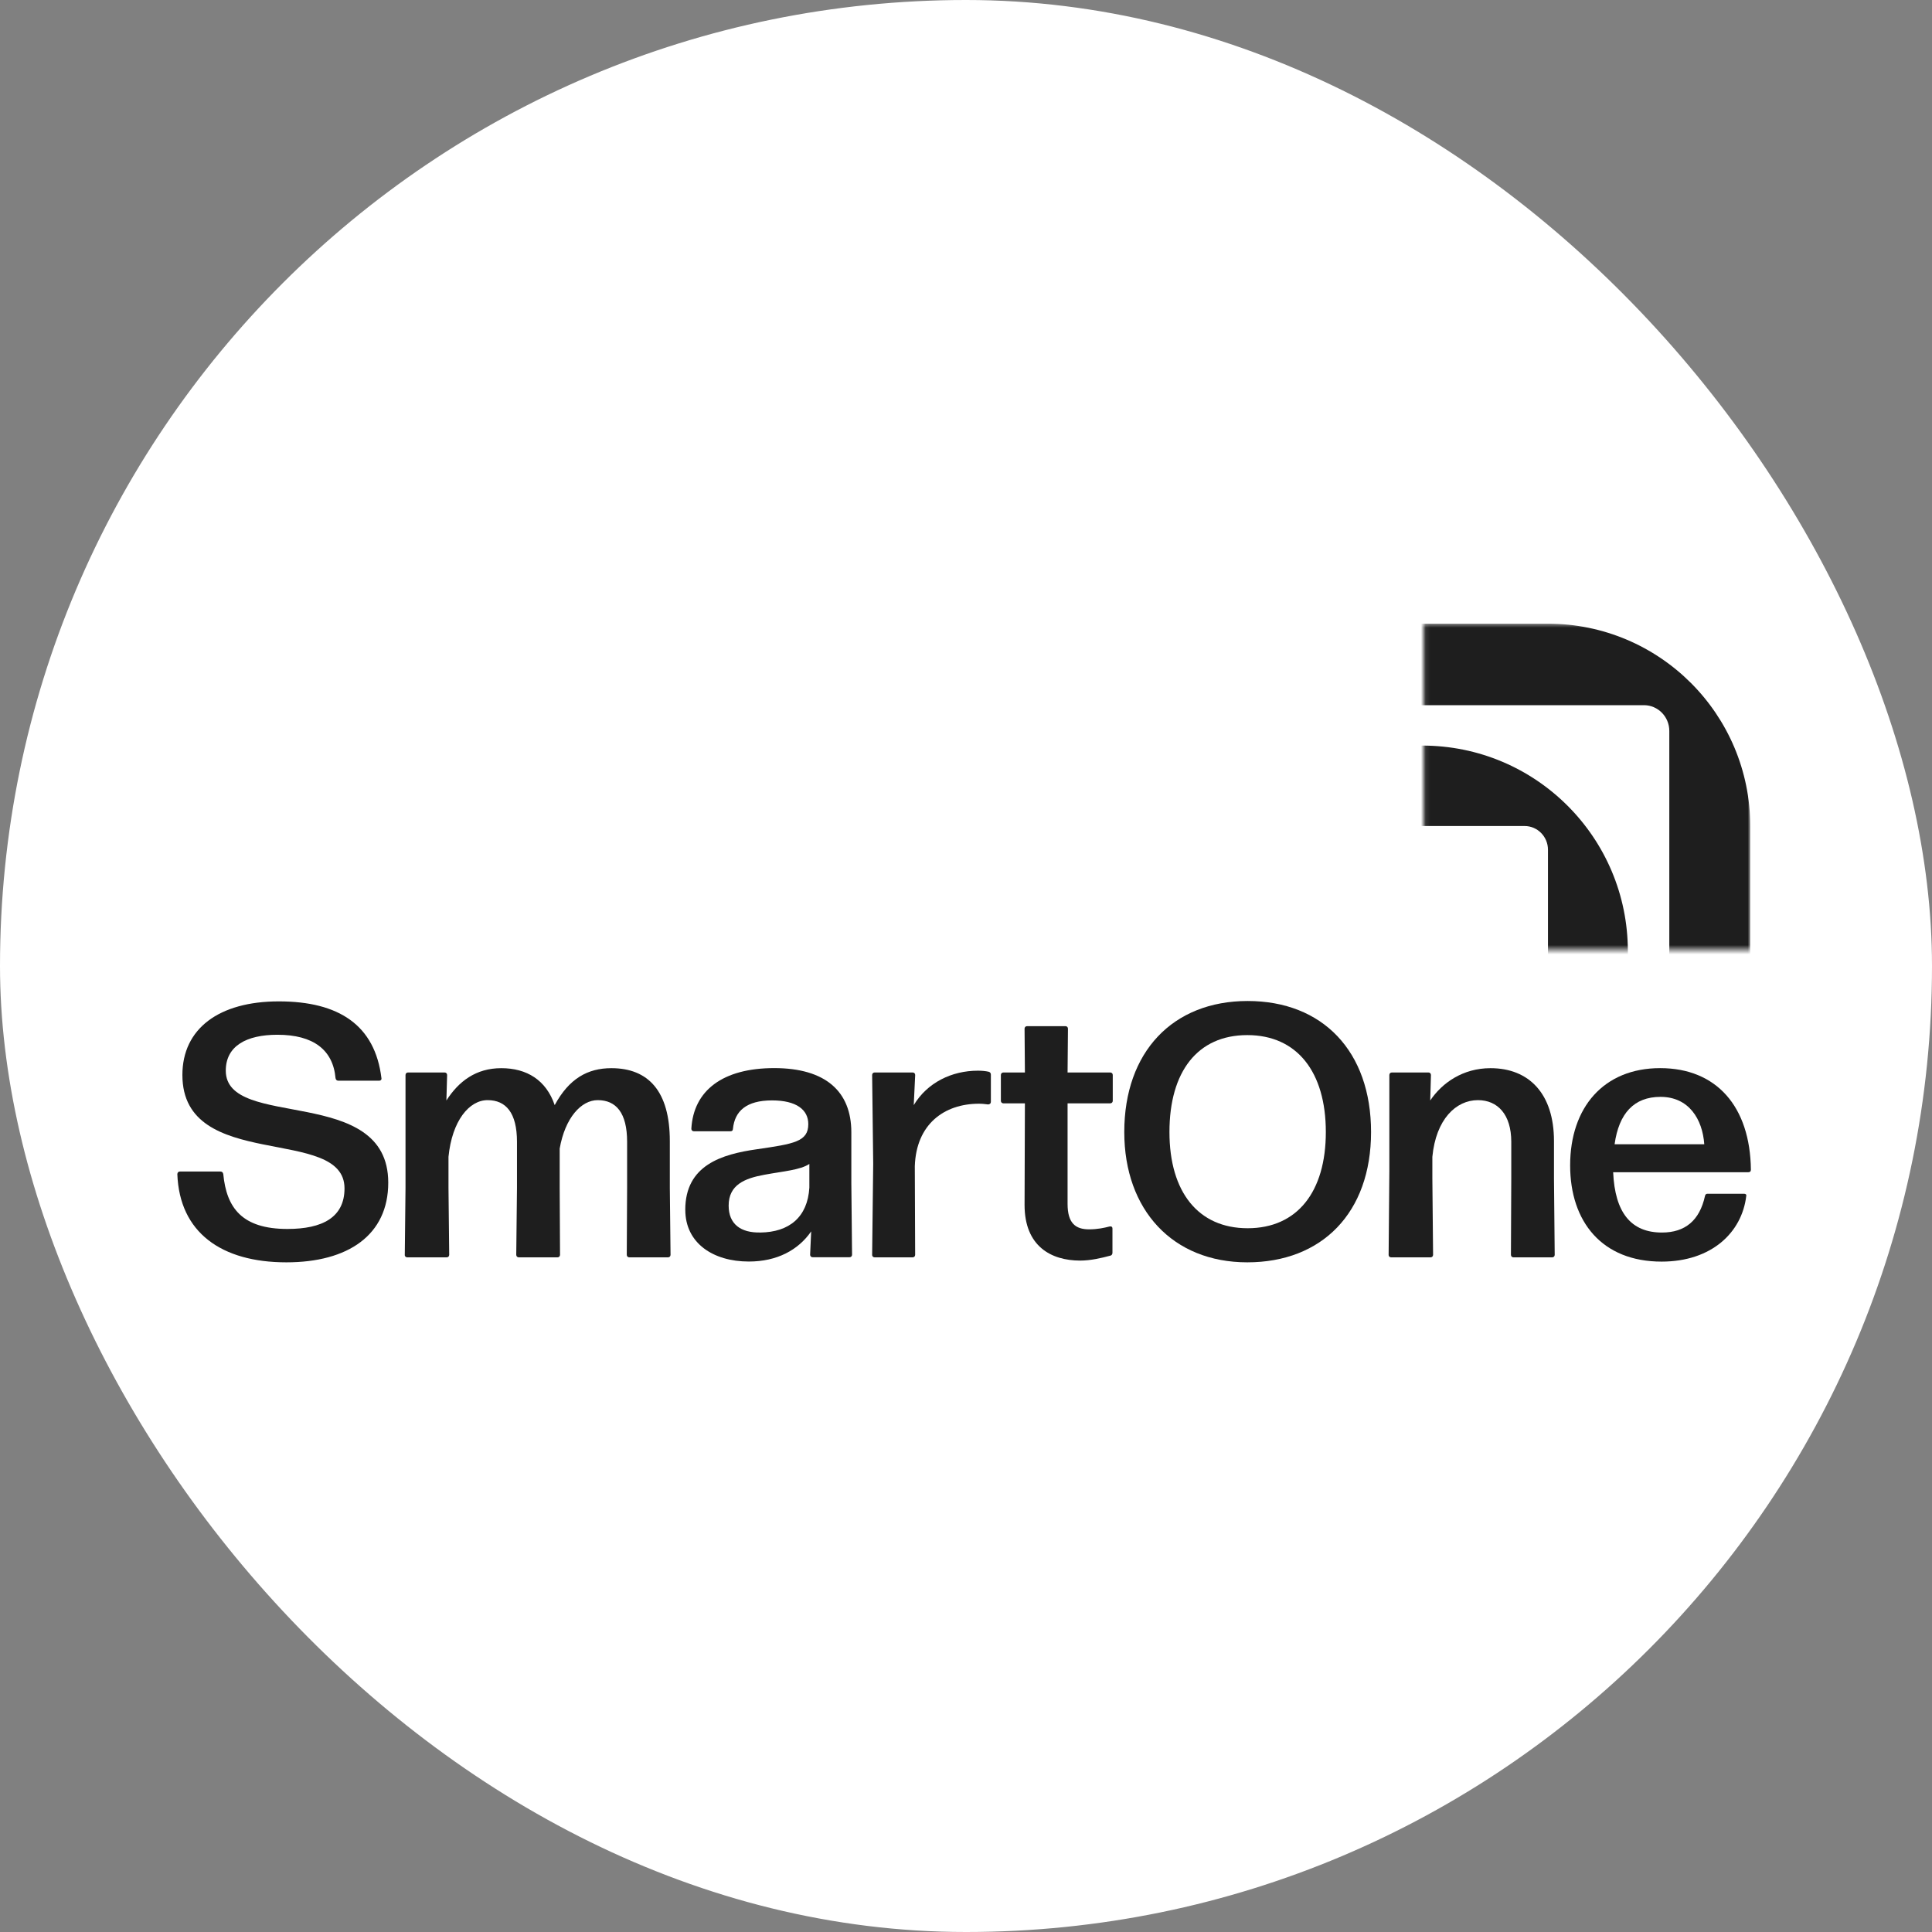
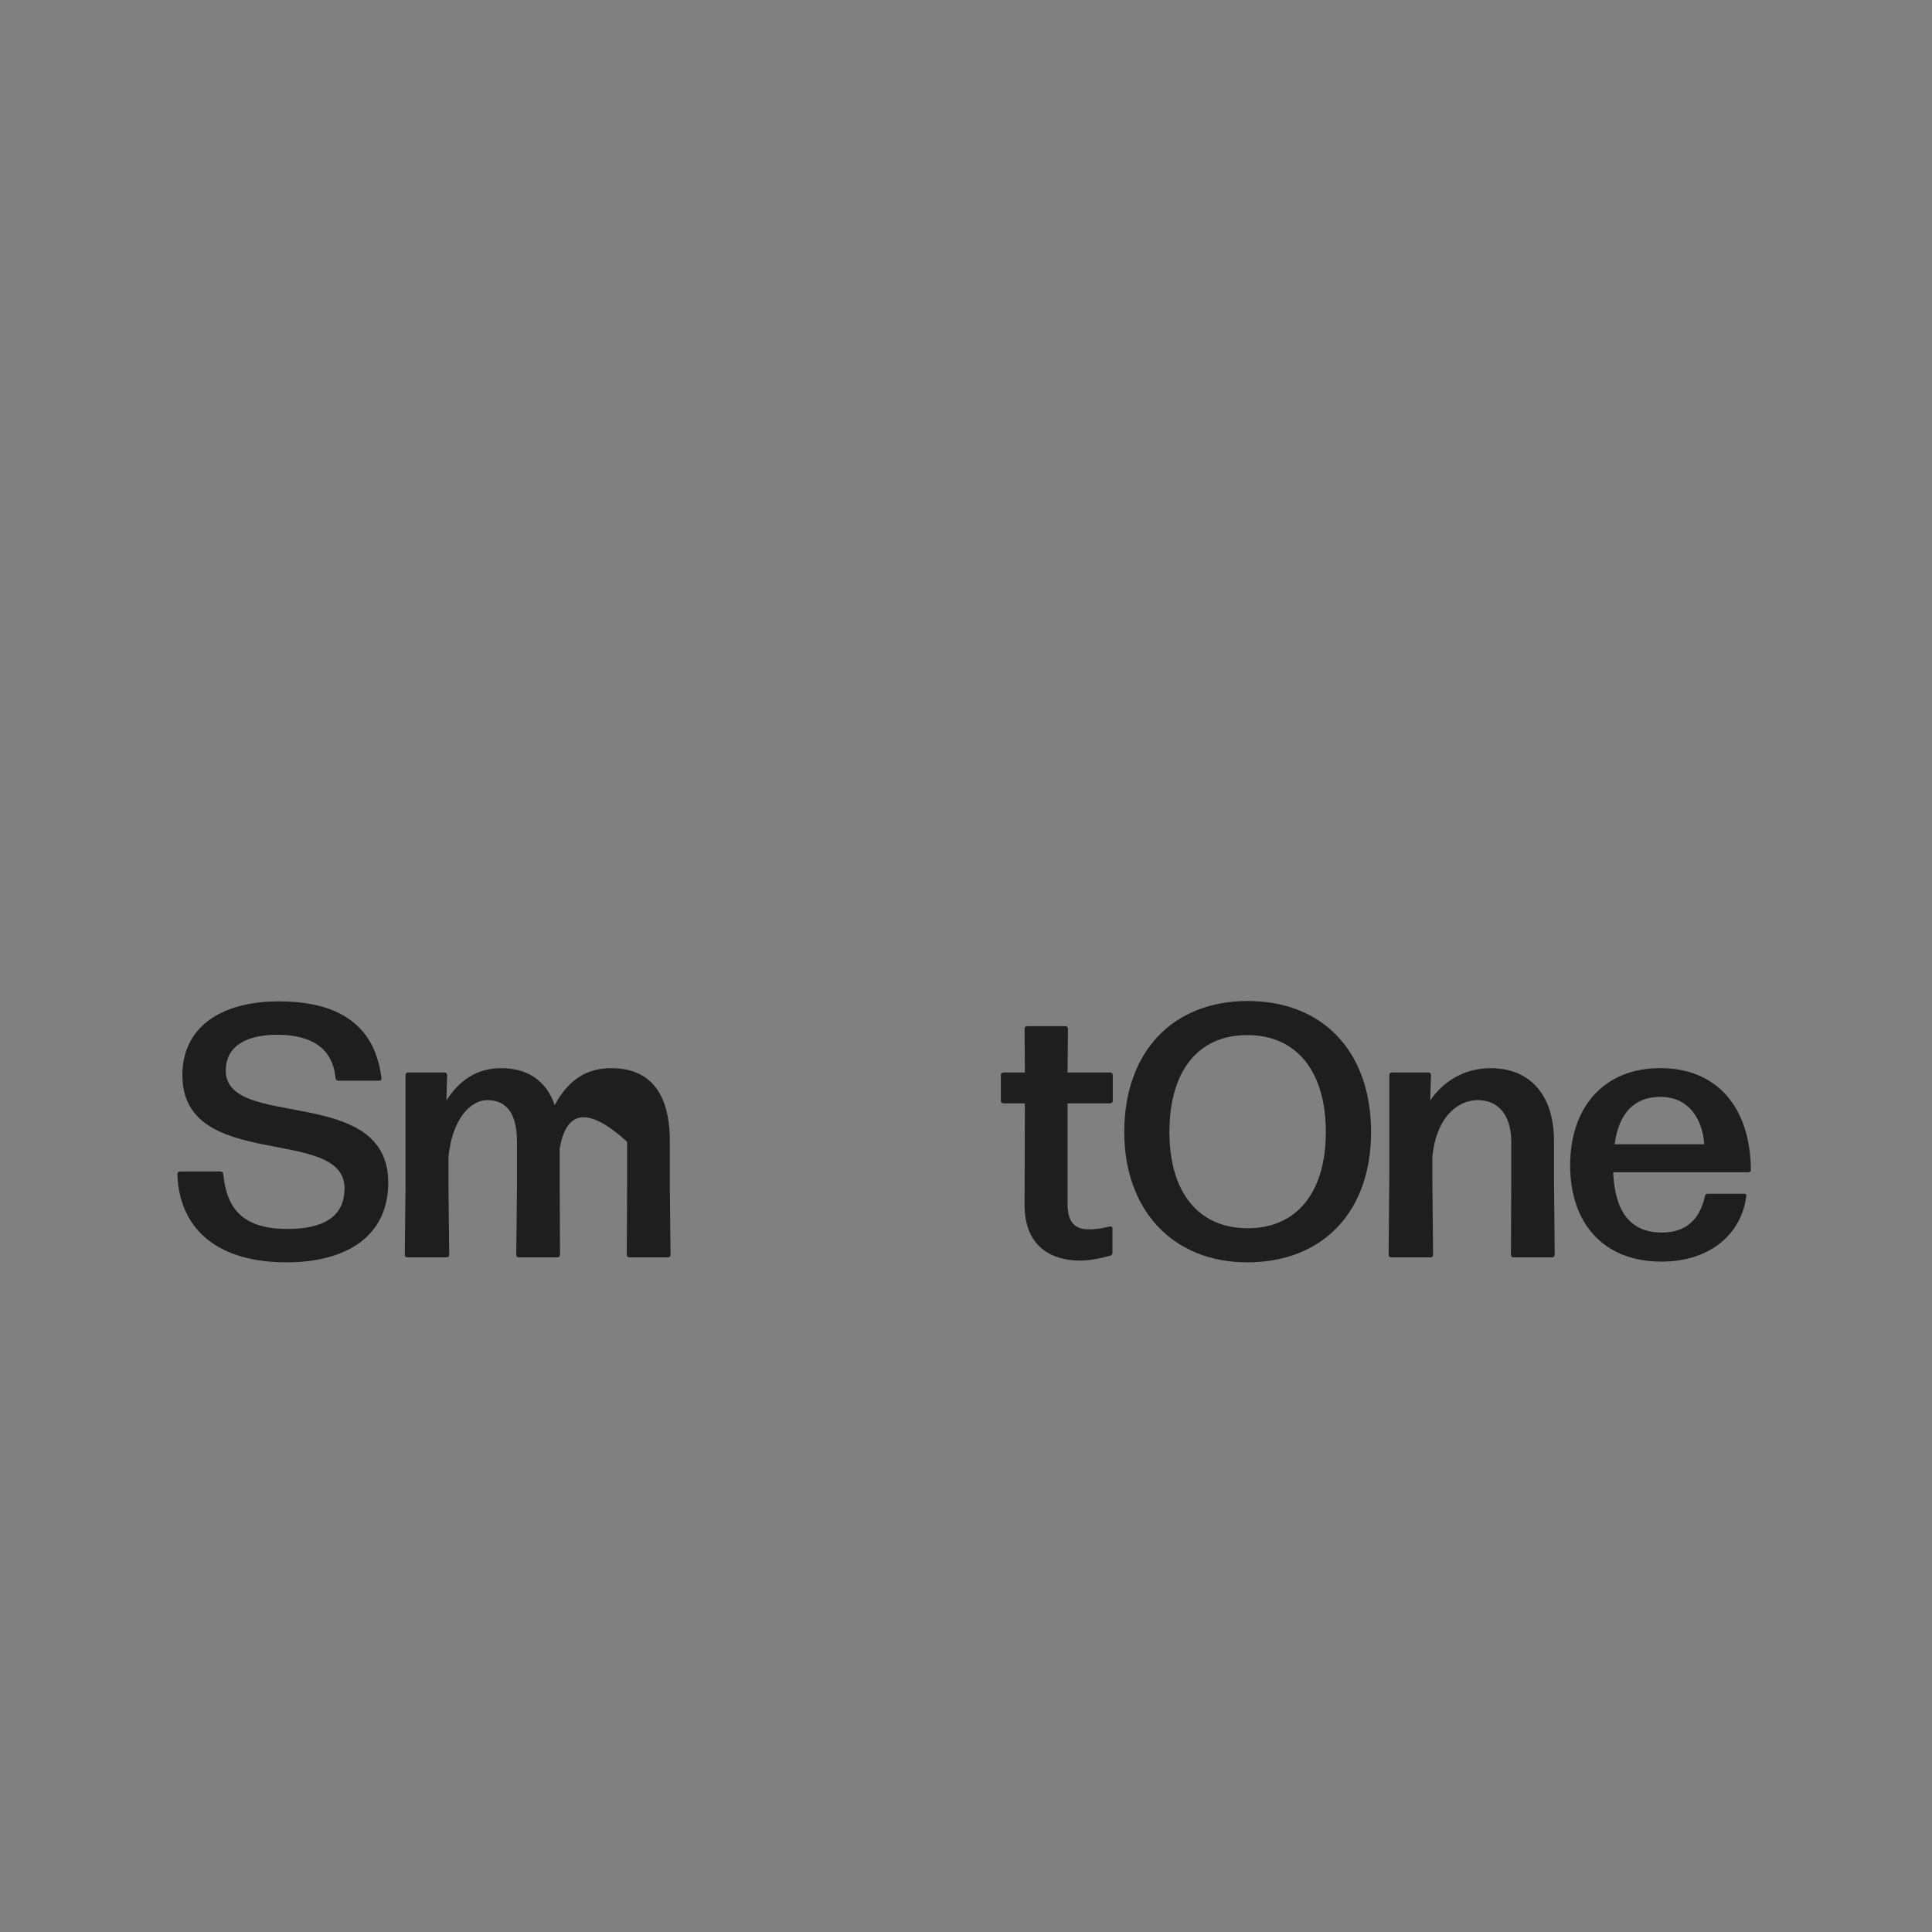
<svg xmlns="http://www.w3.org/2000/svg" width="414" height="414" viewBox="0 0 414 414" fill="none">
  <rect x="0" y="0" width="414" height="414" fill="#808080" stroke="none" />
-   <rect width="414" height="414" rx="207" fill="white" />
  <path d="M38.008 251.581C38.008 251.271 38.236 251.042 38.546 251.042H47.233C47.543 251.042 47.771 251.197 47.844 251.581C48.537 258.814 51.846 263.348 61.6 263.348C69.057 263.348 73.824 260.885 73.824 254.655C73.824 241.044 39.084 251.271 39.084 230.353C39.084 220.429 46.923 214.582 59.758 214.582C72.594 214.582 80.36 219.662 81.737 231.038C81.81 231.348 81.582 231.577 81.272 231.577H72.512C72.202 231.577 71.974 231.422 71.901 231.038C71.363 224.963 67.134 221.734 59.449 221.734C52.84 221.734 48.382 224.115 48.382 229.424C48.382 242.268 83.196 232.27 83.196 253.424C83.196 264.653 74.59 270.5 61.364 270.5C47.453 270.5 38.456 264.115 38 251.581" fill="#1E1E1E" />
-   <path d="M86.741 268.886L86.896 254.5V230.354C86.896 230.044 87.124 229.815 87.434 229.815H95.273C95.583 229.815 95.811 230.044 95.811 230.354L95.656 235.817C98.272 231.74 101.956 228.894 107.416 228.894C112.876 228.894 117.024 231.43 118.865 236.812C121.938 231.12 125.939 228.894 131.008 228.894C138.921 228.894 143.533 233.819 143.533 244.511V254.508L143.688 268.894C143.688 269.204 143.46 269.432 143.15 269.432H134.846C134.536 269.432 134.308 269.204 134.308 268.894L134.381 254.508V244.665C134.381 238.435 132.002 235.744 128.082 235.744C124.545 235.744 121.09 239.512 119.933 246.125V254.508L120.006 268.894C120.006 269.204 119.778 269.432 119.468 269.432H111.164C110.855 269.432 110.626 269.204 110.626 268.894L110.781 254.508V244.665C110.781 238.435 108.402 235.744 104.482 235.744C100.562 235.744 96.87 240.131 96.104 247.895V254.508L96.259 268.894C96.259 269.204 96.031 269.432 95.721 269.432H87.263C86.953 269.432 86.725 269.204 86.725 268.894" fill="#1E1E1E" />
-   <path d="M162.904 264.115C169.13 264.042 173.05 260.812 173.433 254.5V249.42C171.436 250.725 167.973 250.961 163.825 251.728C159.595 252.494 156.14 253.881 156.14 258.341C156.14 262.337 158.756 264.188 162.904 264.107M146.842 259.263C146.842 249.648 154.681 247.34 162.211 246.264C170.124 245.114 173.205 244.649 173.205 240.882C173.205 237.807 170.67 235.801 165.438 235.801C159.905 235.801 157.444 238.109 157.061 241.877C157.061 242.26 156.833 242.415 156.523 242.415H148.684C148.374 242.415 148.146 242.186 148.146 241.877C148.61 233.648 154.91 228.878 165.903 228.878C176.896 228.878 182.43 233.877 182.43 242.643V253.563L182.584 268.869C182.584 269.179 182.356 269.408 182.047 269.408H174.134C173.824 269.408 173.596 269.179 173.596 268.869L173.824 263.87C171.053 267.866 166.522 270.329 160.451 270.329C152.84 270.329 146.85 266.407 146.85 259.255" fill="#1E1E1E" />
-   <path d="M186.887 268.885L187.115 249.346L186.887 230.353C186.887 230.043 187.115 229.815 187.425 229.815H195.574C195.884 229.815 196.112 230.043 196.112 230.353L195.802 236.812C198.72 231.968 203.952 229.432 209.558 229.432C210.406 229.432 211.172 229.505 211.865 229.66C212.174 229.742 212.329 229.97 212.329 230.28V236.127C212.329 236.437 212.101 236.665 211.71 236.665C211.172 236.592 210.479 236.51 209.786 236.51C202.33 236.51 196.332 240.898 196.031 249.892L196.104 268.893C196.104 269.203 195.876 269.432 195.566 269.432H187.417C187.107 269.432 186.879 269.203 186.879 268.893" fill="#1E1E1E" />
+   <path d="M86.741 268.886L86.896 254.5V230.354C86.896 230.044 87.124 229.815 87.434 229.815H95.273C95.583 229.815 95.811 230.044 95.811 230.354L95.656 235.817C98.272 231.74 101.956 228.894 107.416 228.894C112.876 228.894 117.024 231.43 118.865 236.812C121.938 231.12 125.939 228.894 131.008 228.894C138.921 228.894 143.533 233.819 143.533 244.511V254.508L143.688 268.894C143.688 269.204 143.46 269.432 143.15 269.432H134.846C134.536 269.432 134.308 269.204 134.308 268.894L134.381 254.508V244.665C124.545 235.744 121.09 239.512 119.933 246.125V254.508L120.006 268.894C120.006 269.204 119.778 269.432 119.468 269.432H111.164C110.855 269.432 110.626 269.204 110.626 268.894L110.781 254.508V244.665C110.781 238.435 108.402 235.744 104.482 235.744C100.562 235.744 96.87 240.131 96.104 247.895V254.508L96.259 268.894C96.259 269.204 96.031 269.432 95.721 269.432H87.263C86.953 269.432 86.725 269.204 86.725 268.894" fill="#1E1E1E" />
  <path d="M219.55 258.194L219.623 236.429H215.011C214.701 236.429 214.473 236.2 214.473 235.89V230.353C214.473 230.043 214.701 229.815 215.011 229.815H219.623L219.55 220.429C219.55 220.119 219.778 219.891 220.087 219.891H228.31C228.62 219.891 228.848 220.119 228.848 220.429L228.766 229.815H237.91C238.22 229.815 238.448 230.043 238.448 230.353V235.89C238.448 236.2 238.22 236.429 237.91 236.429H228.766V257.966C228.766 262.117 230.461 263.43 233.379 263.43C235.147 263.43 236.606 263.12 237.763 262.818C238.146 262.737 238.383 262.891 238.383 263.283V268.437C238.383 268.747 238.228 268.975 238 269.048C236.003 269.587 233.697 270.125 231.464 270.125C225.238 270.125 219.55 267.05 219.55 258.202" fill="#1E1E1E" />
  <path d="M267.352 263.193C277.963 263.193 284.107 255.421 284.107 242.577C284.107 229.733 277.963 221.807 267.279 221.807C256.595 221.807 250.597 229.652 250.597 242.577C250.597 255.503 256.823 263.193 267.352 263.193ZM240.916 242.577C240.916 225.428 251.29 214.5 267.352 214.5C283.414 214.5 293.797 225.273 293.797 242.577C293.797 259.882 283.268 270.5 267.279 270.5C251.29 270.5 240.916 259.271 240.916 242.577Z" fill="#1E1E1E" />
  <path d="M297.563 268.886L297.718 250.969V230.354C297.718 230.044 297.946 229.815 298.256 229.815H306.095C306.405 229.815 306.633 230.044 306.633 230.354L306.478 235.817C309.013 232.05 313.47 228.894 319.395 228.894C327.699 228.894 332.996 234.431 332.996 244.511V252.511L333.151 268.894C333.151 269.204 332.922 269.432 332.613 269.432H324.309C323.999 269.432 323.771 269.204 323.771 268.894L323.844 252.511V244.665C323.844 238.818 320.927 235.744 316.697 235.744C312.011 235.744 307.701 239.821 306.934 247.895V252.511L307.089 268.894C307.089 269.204 306.861 269.432 306.551 269.432H298.093C297.783 269.432 297.555 269.204 297.555 268.894" fill="#1E1E1E" />
  <path d="M365.201 245.195C364.818 239.813 361.901 235.042 355.822 235.042C350.133 235.042 346.906 238.582 345.985 245.195H365.201ZM336.459 249.729C336.459 237.269 343.679 228.885 355.748 228.885C367.817 228.885 375.038 237.114 375.192 250.651C375.192 251.034 374.964 251.189 374.655 251.189H345.676C346.059 259.882 349.522 264.115 356.131 264.115C361.053 264.115 364.199 261.579 365.356 256.27C365.438 255.96 365.584 255.805 365.894 255.805H373.734C374.043 255.805 374.271 255.96 374.198 256.27C373.277 264.115 366.742 270.345 356.058 270.345C343.296 270.345 336.459 261.807 336.459 249.729Z" fill="#1E1E1E" />
  <mask id="mask0_9349_33845" style="mask-type:luminance" maskUnits="userSpaceOnUse" x="305" y="133" width="71" height="71">
-     <path d="M375.096 133.5H305.096V203.5H375.096V133.5Z" fill="white" />
-   </mask>
+     </mask>
  <g mask="url(#mask0_9349_33845)">
-     <path d="M357.708 233.253C357.708 236.299 355.274 238.772 352.281 238.772H275.605C272.612 238.772 270.178 236.299 270.178 233.253V156.629C270.178 153.583 272.612 151.11 275.605 151.11H352.281C355.274 151.11 357.708 153.583 357.708 156.629V233.253ZM331.666 133.646H296.007C272.053 133.646 252.635 153.065 252.635 177.032V212.677C252.635 236.631 272.053 256.063 296.007 256.063H331.666C355.62 256.063 375.052 236.644 375.052 212.677V177.032C375.052 153.078 355.633 133.646 331.666 133.646Z" fill="#1E1E1E" />
    <path d="M331.707 252.552C331.707 255.358 329.473 257.633 326.706 257.633H256.188C253.434 257.633 251.2 255.358 251.2 252.552V182.086C251.2 179.28 253.434 177.006 256.188 177.006H326.706C329.46 177.006 331.707 179.28 331.707 182.086V252.552ZM304.774 159.768H277.934C253.607 159.768 233.883 179.493 233.883 203.819V230.646C233.883 254.973 253.607 274.697 277.934 274.697H304.774C329.1 274.697 348.825 254.973 348.825 230.646V203.819C348.825 179.493 329.1 159.768 304.774 159.768Z" fill="#1E1E1E" />
  </g>
</svg>